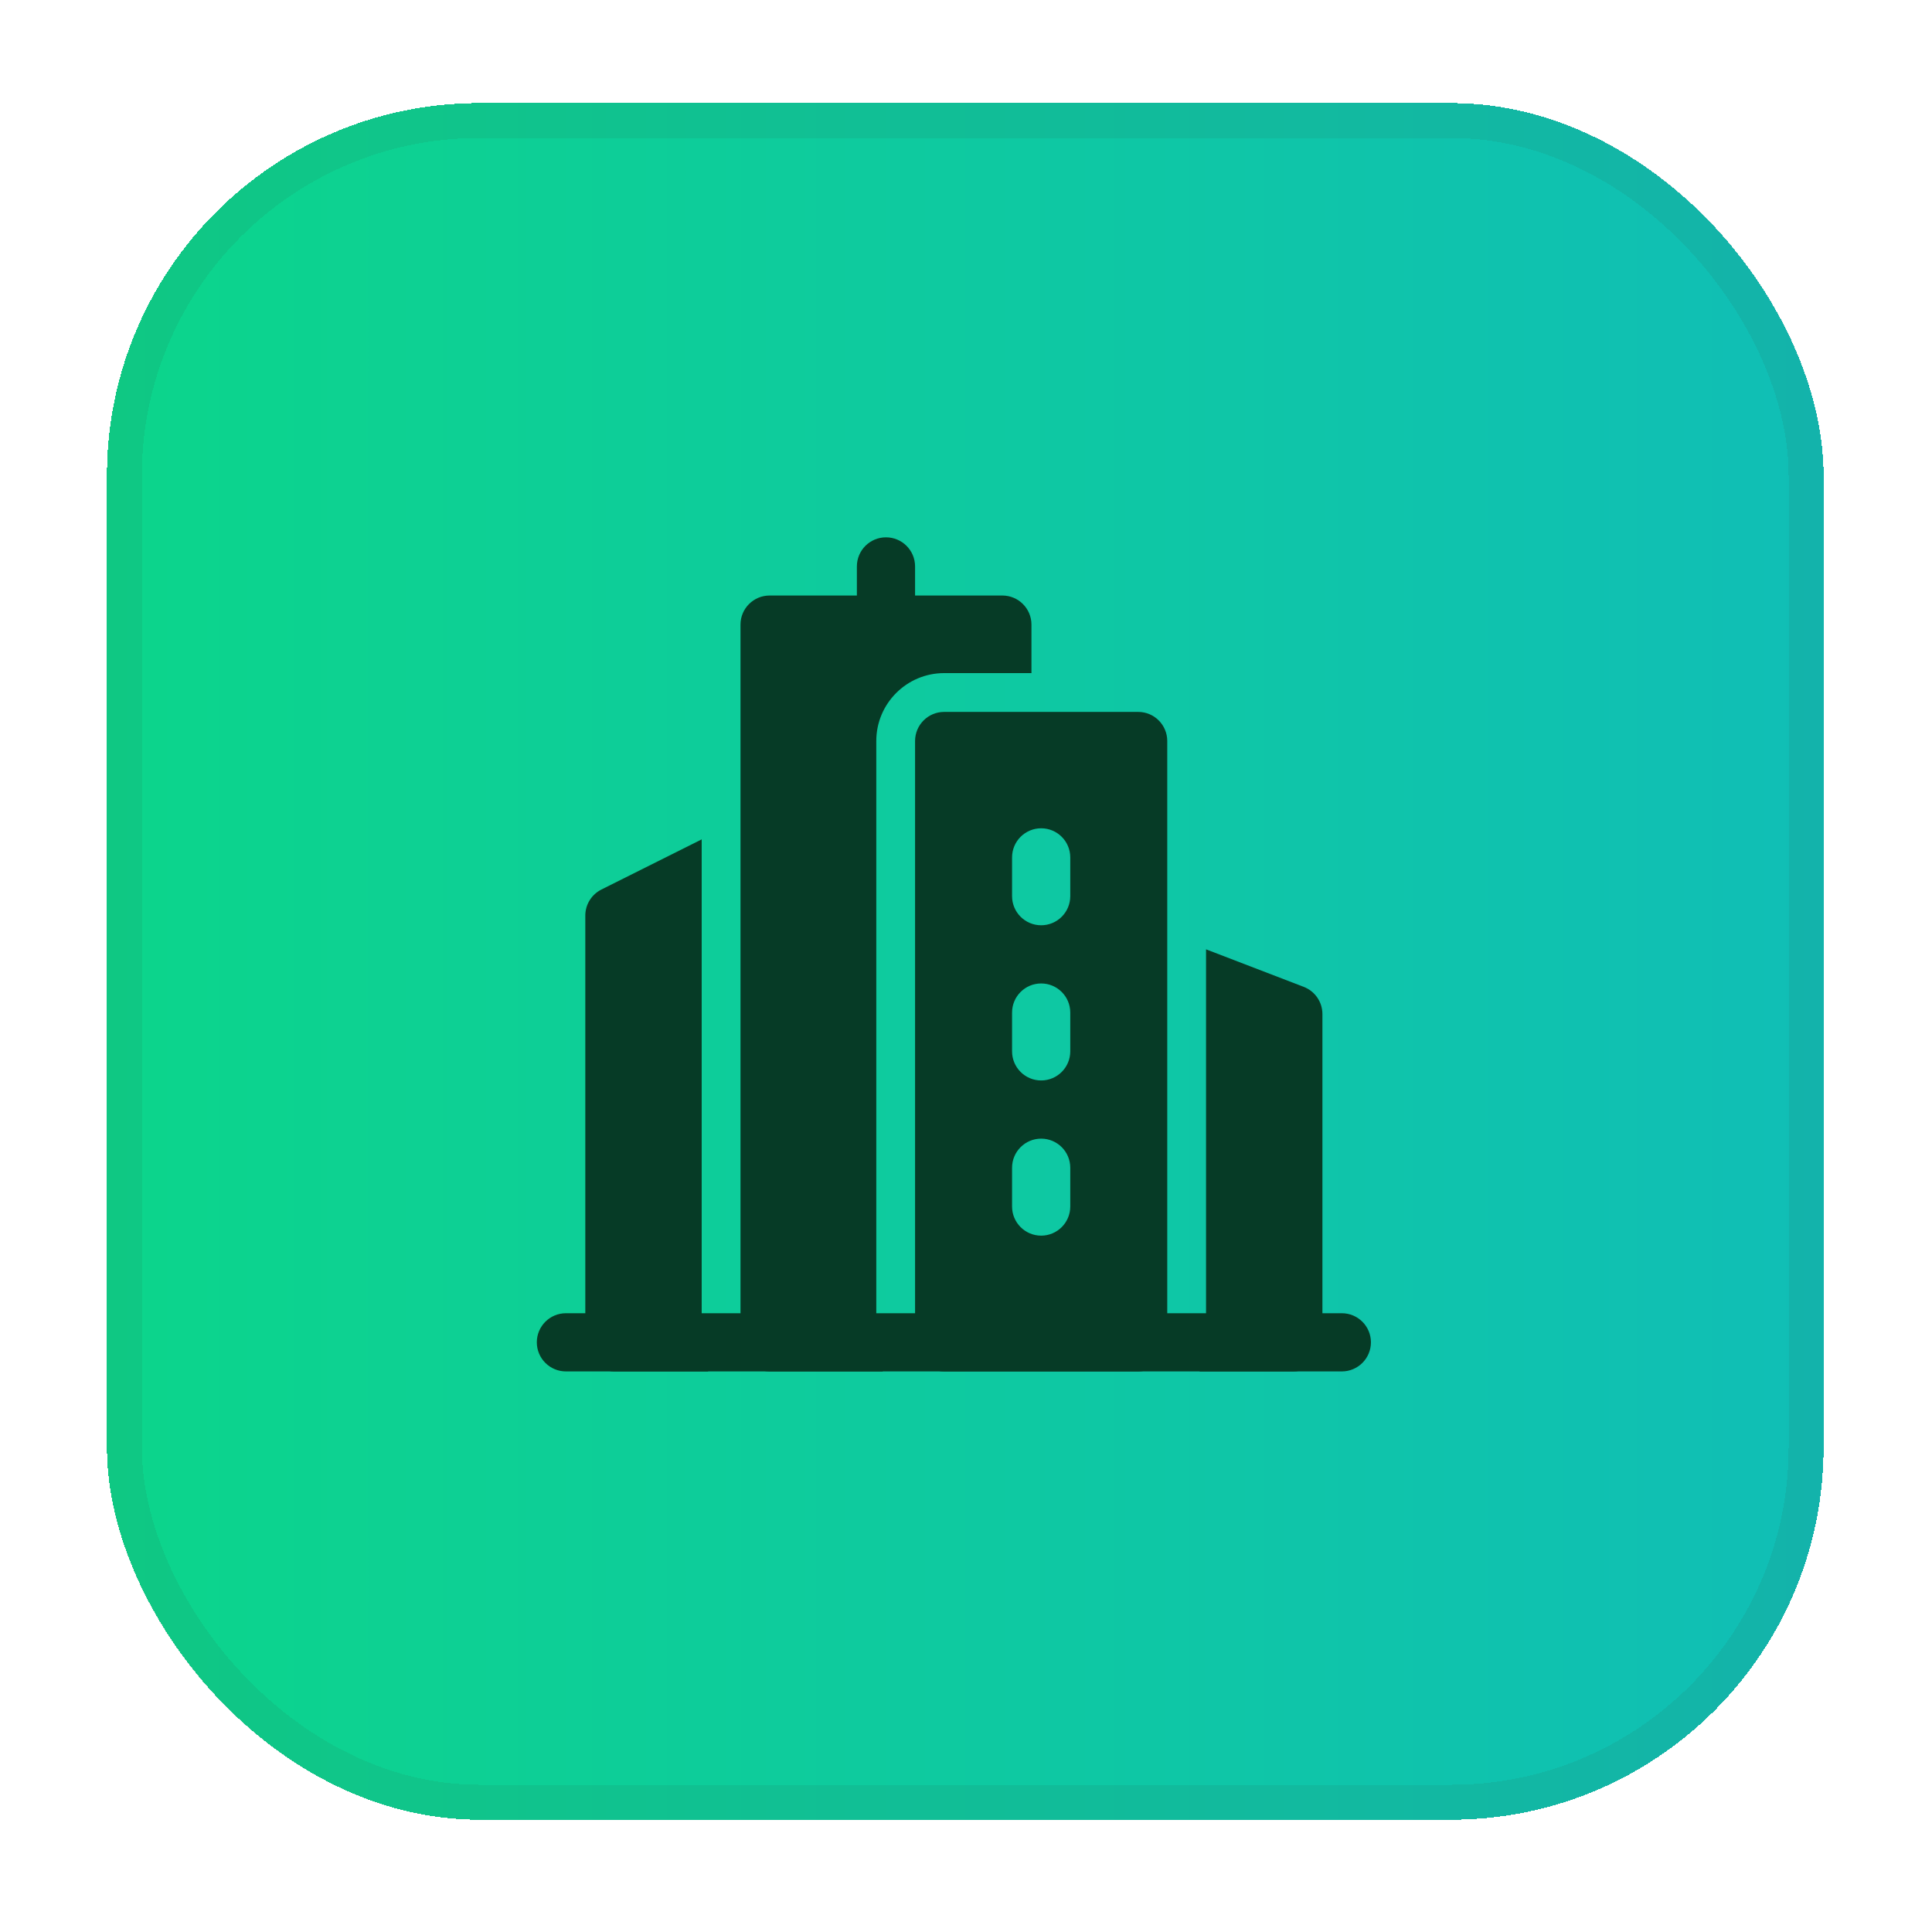
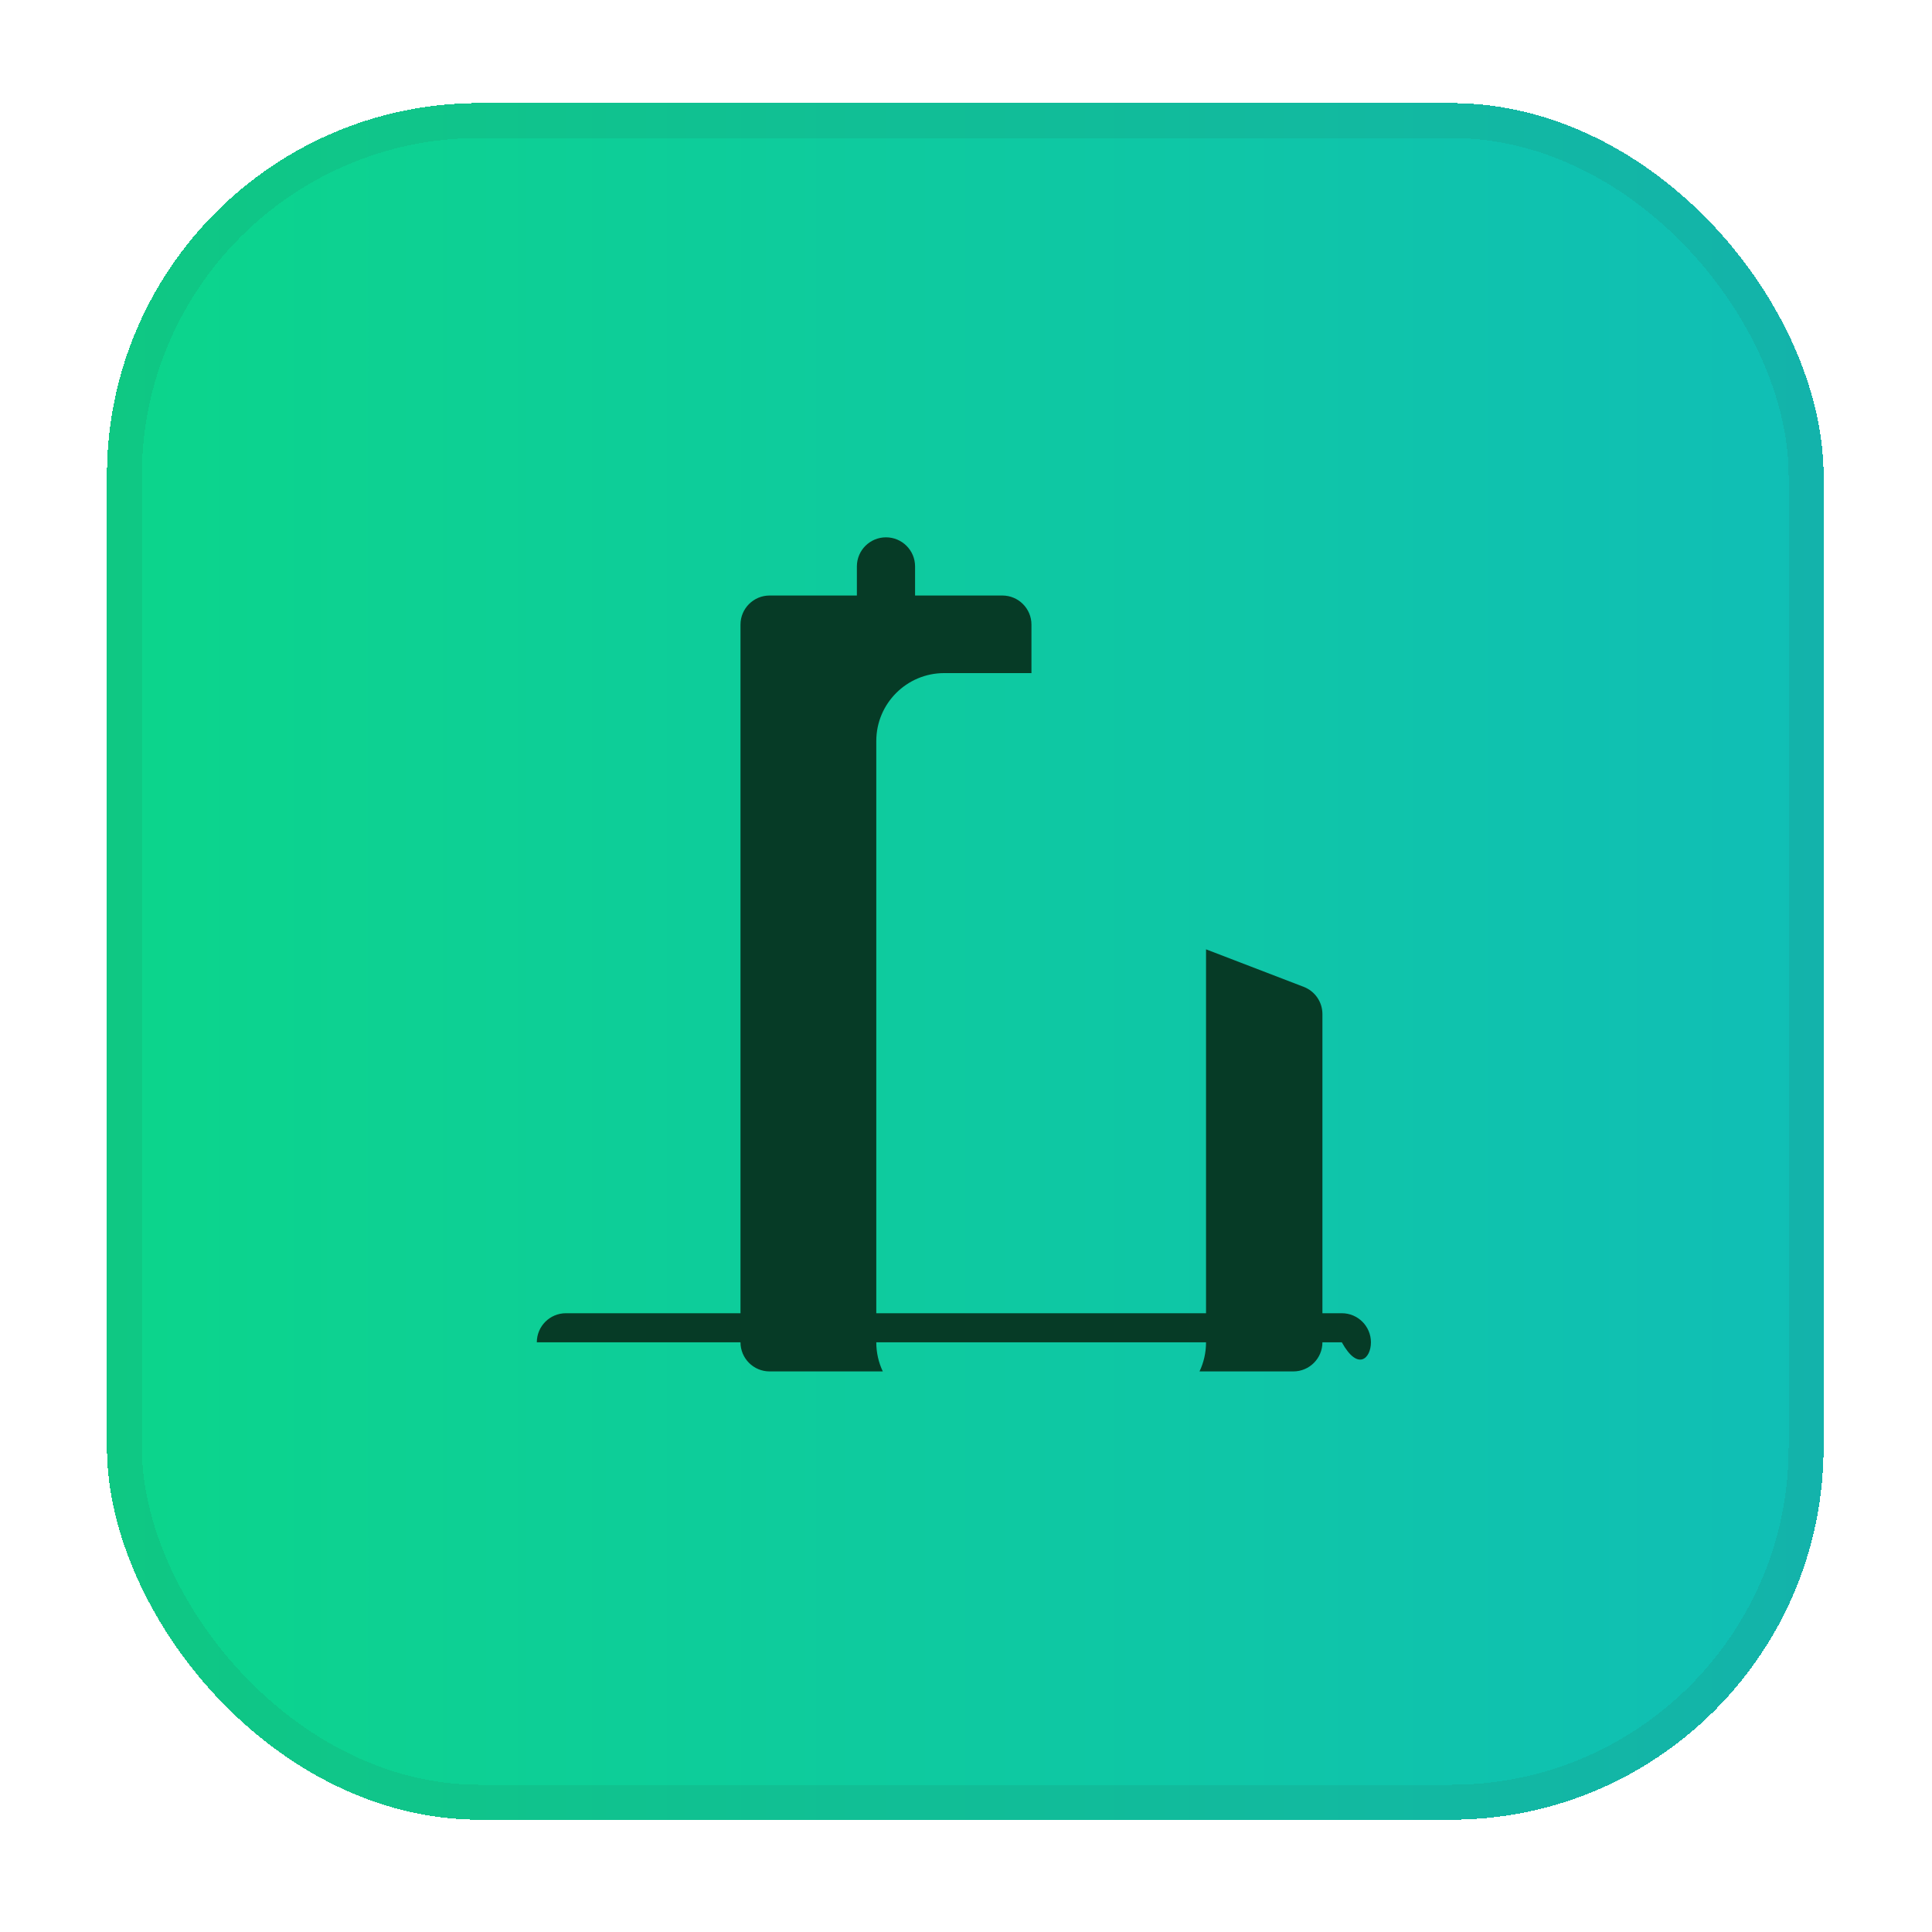
<svg xmlns="http://www.w3.org/2000/svg" width="83" height="83" viewBox="0 0 83 83" fill="none">
  <g filter="url(#filter0_d_1092_2265)">
    <rect x="4.594" y="1.428" width="73.748" height="73.748" rx="16" fill="url(#paint0_linear_1092_2265)" shape-rendering="crispEdges" />
    <rect x="5.344" y="2.178" width="72.248" height="72.248" rx="15.25" stroke="#37322F" stroke-opacity="0.08" stroke-width="1.5" shape-rendering="crispEdges" />
-     <path fill-rule="evenodd" clip-rule="evenodd" d="M57.646 53.417H24.312C23.622 53.417 23.062 53.977 23.062 54.667C23.062 55.357 23.622 55.917 24.312 55.917H57.646C58.336 55.917 58.896 55.357 58.896 54.667C58.896 53.977 58.336 53.417 57.646 53.417Z" fill="#063B26" />
+     <path fill-rule="evenodd" clip-rule="evenodd" d="M57.646 53.417H24.312C23.622 53.417 23.062 53.977 23.062 54.667H57.646C58.336 55.917 58.896 55.357 58.896 54.667C58.896 53.977 58.336 53.417 57.646 53.417Z" fill="#063B26" />
    <path fill-rule="evenodd" clip-rule="evenodd" d="M39.312 23.834V21.334C39.312 20.643 38.752 20.084 38.062 20.084C37.373 20.084 36.812 20.643 36.812 21.334V23.834C36.812 24.523 37.373 25.084 38.062 25.084C38.752 25.084 39.312 24.523 39.312 23.834Z" fill="#063B26" />
-     <path fill-rule="evenodd" clip-rule="evenodd" d="M30.145 33.06L25.837 35.215C25.414 35.427 25.145 35.86 25.145 36.333V54.667C25.145 55.357 25.706 55.917 26.395 55.917H30.425C30.245 55.538 30.145 55.113 30.145 54.667V33.06Z" fill="#063B26" />
-     <path fill-rule="evenodd" clip-rule="evenodd" d="M48.896 55.917C49.586 55.917 50.146 55.357 50.146 54.667V28.834C50.146 28.143 49.586 27.584 48.896 27.584H40.562C39.873 27.584 39.312 28.143 39.312 28.834V54.667C39.312 55.357 39.873 55.917 40.562 55.917H48.896ZM43.479 47.167V48.834C43.479 49.523 44.039 50.084 44.729 50.084C45.419 50.084 45.979 49.523 45.979 48.834V47.167C45.979 46.477 45.419 45.917 44.729 45.917C44.039 45.917 43.479 46.477 43.479 47.167ZM43.479 40.5V42.167C43.479 42.857 44.039 43.417 44.729 43.417C45.419 43.417 45.979 42.857 45.979 42.167V40.5C45.979 39.81 45.419 39.25 44.729 39.25C44.039 39.25 43.479 39.81 43.479 40.5ZM43.479 33.834V35.5C43.479 36.19 44.039 36.75 44.729 36.75C45.419 36.75 45.979 36.19 45.979 35.5V33.834C45.979 33.144 45.419 32.584 44.729 32.584C44.039 32.584 43.479 33.144 43.479 33.834Z" fill="#063B26" />
    <path fill-rule="evenodd" clip-rule="evenodd" d="M51.812 37.784V54.667C51.812 55.114 51.712 55.539 51.532 55.917H55.562C56.252 55.917 56.812 55.357 56.812 54.667V40.564C56.812 40.047 56.494 39.584 56.011 39.397L51.812 37.784Z" fill="#063B26" />
    <path fill-rule="evenodd" clip-rule="evenodd" d="M37.926 55.917C37.746 55.538 37.646 55.114 37.646 54.667V28.834C37.646 27.224 38.953 25.917 40.562 25.917H44.312V23.834C44.312 23.143 43.752 22.584 43.062 22.584H33.062C32.373 22.584 31.812 23.143 31.812 23.834V54.667C31.812 55.357 32.373 55.917 33.062 55.917H37.926Z" fill="#063B26" />
  </g>
  <defs>
    <filter id="filter0_d_1092_2265" x="0.594" y="0.428" width="81.748" height="81.748" filterUnits="userSpaceOnUse" color-interpolation-filters="sRGB">
      <feFlood flood-opacity="0" result="BackgroundImageFix" />
      <feColorMatrix in="SourceAlpha" type="matrix" values="0 0 0 0 0 0 0 0 0 0 0 0 0 0 0 0 0 0 127 0" result="hardAlpha" />
      <feOffset dy="3" />
      <feGaussianBlur stdDeviation="2" />
      <feComposite in2="hardAlpha" operator="out" />
      <feColorMatrix type="matrix" values="0 0 0 0 0 0 0 0 0 0 0 0 0 0 0 0 0 0 0.05 0" />
      <feBlend mode="normal" in2="BackgroundImageFix" result="effect1_dropShadow_1092_2265" />
      <feBlend mode="normal" in="SourceGraphic" in2="effect1_dropShadow_1092_2265" result="shape" />
    </filter>
    <linearGradient id="paint0_linear_1092_2265" x1="4.594" y1="38.302" x2="78.341" y2="38.302" gradientUnits="userSpaceOnUse">
      <stop stop-color="#0CD58B" />
      <stop offset="1" stop-color="#10BEB6" />
    </linearGradient>
  </defs>
</svg>